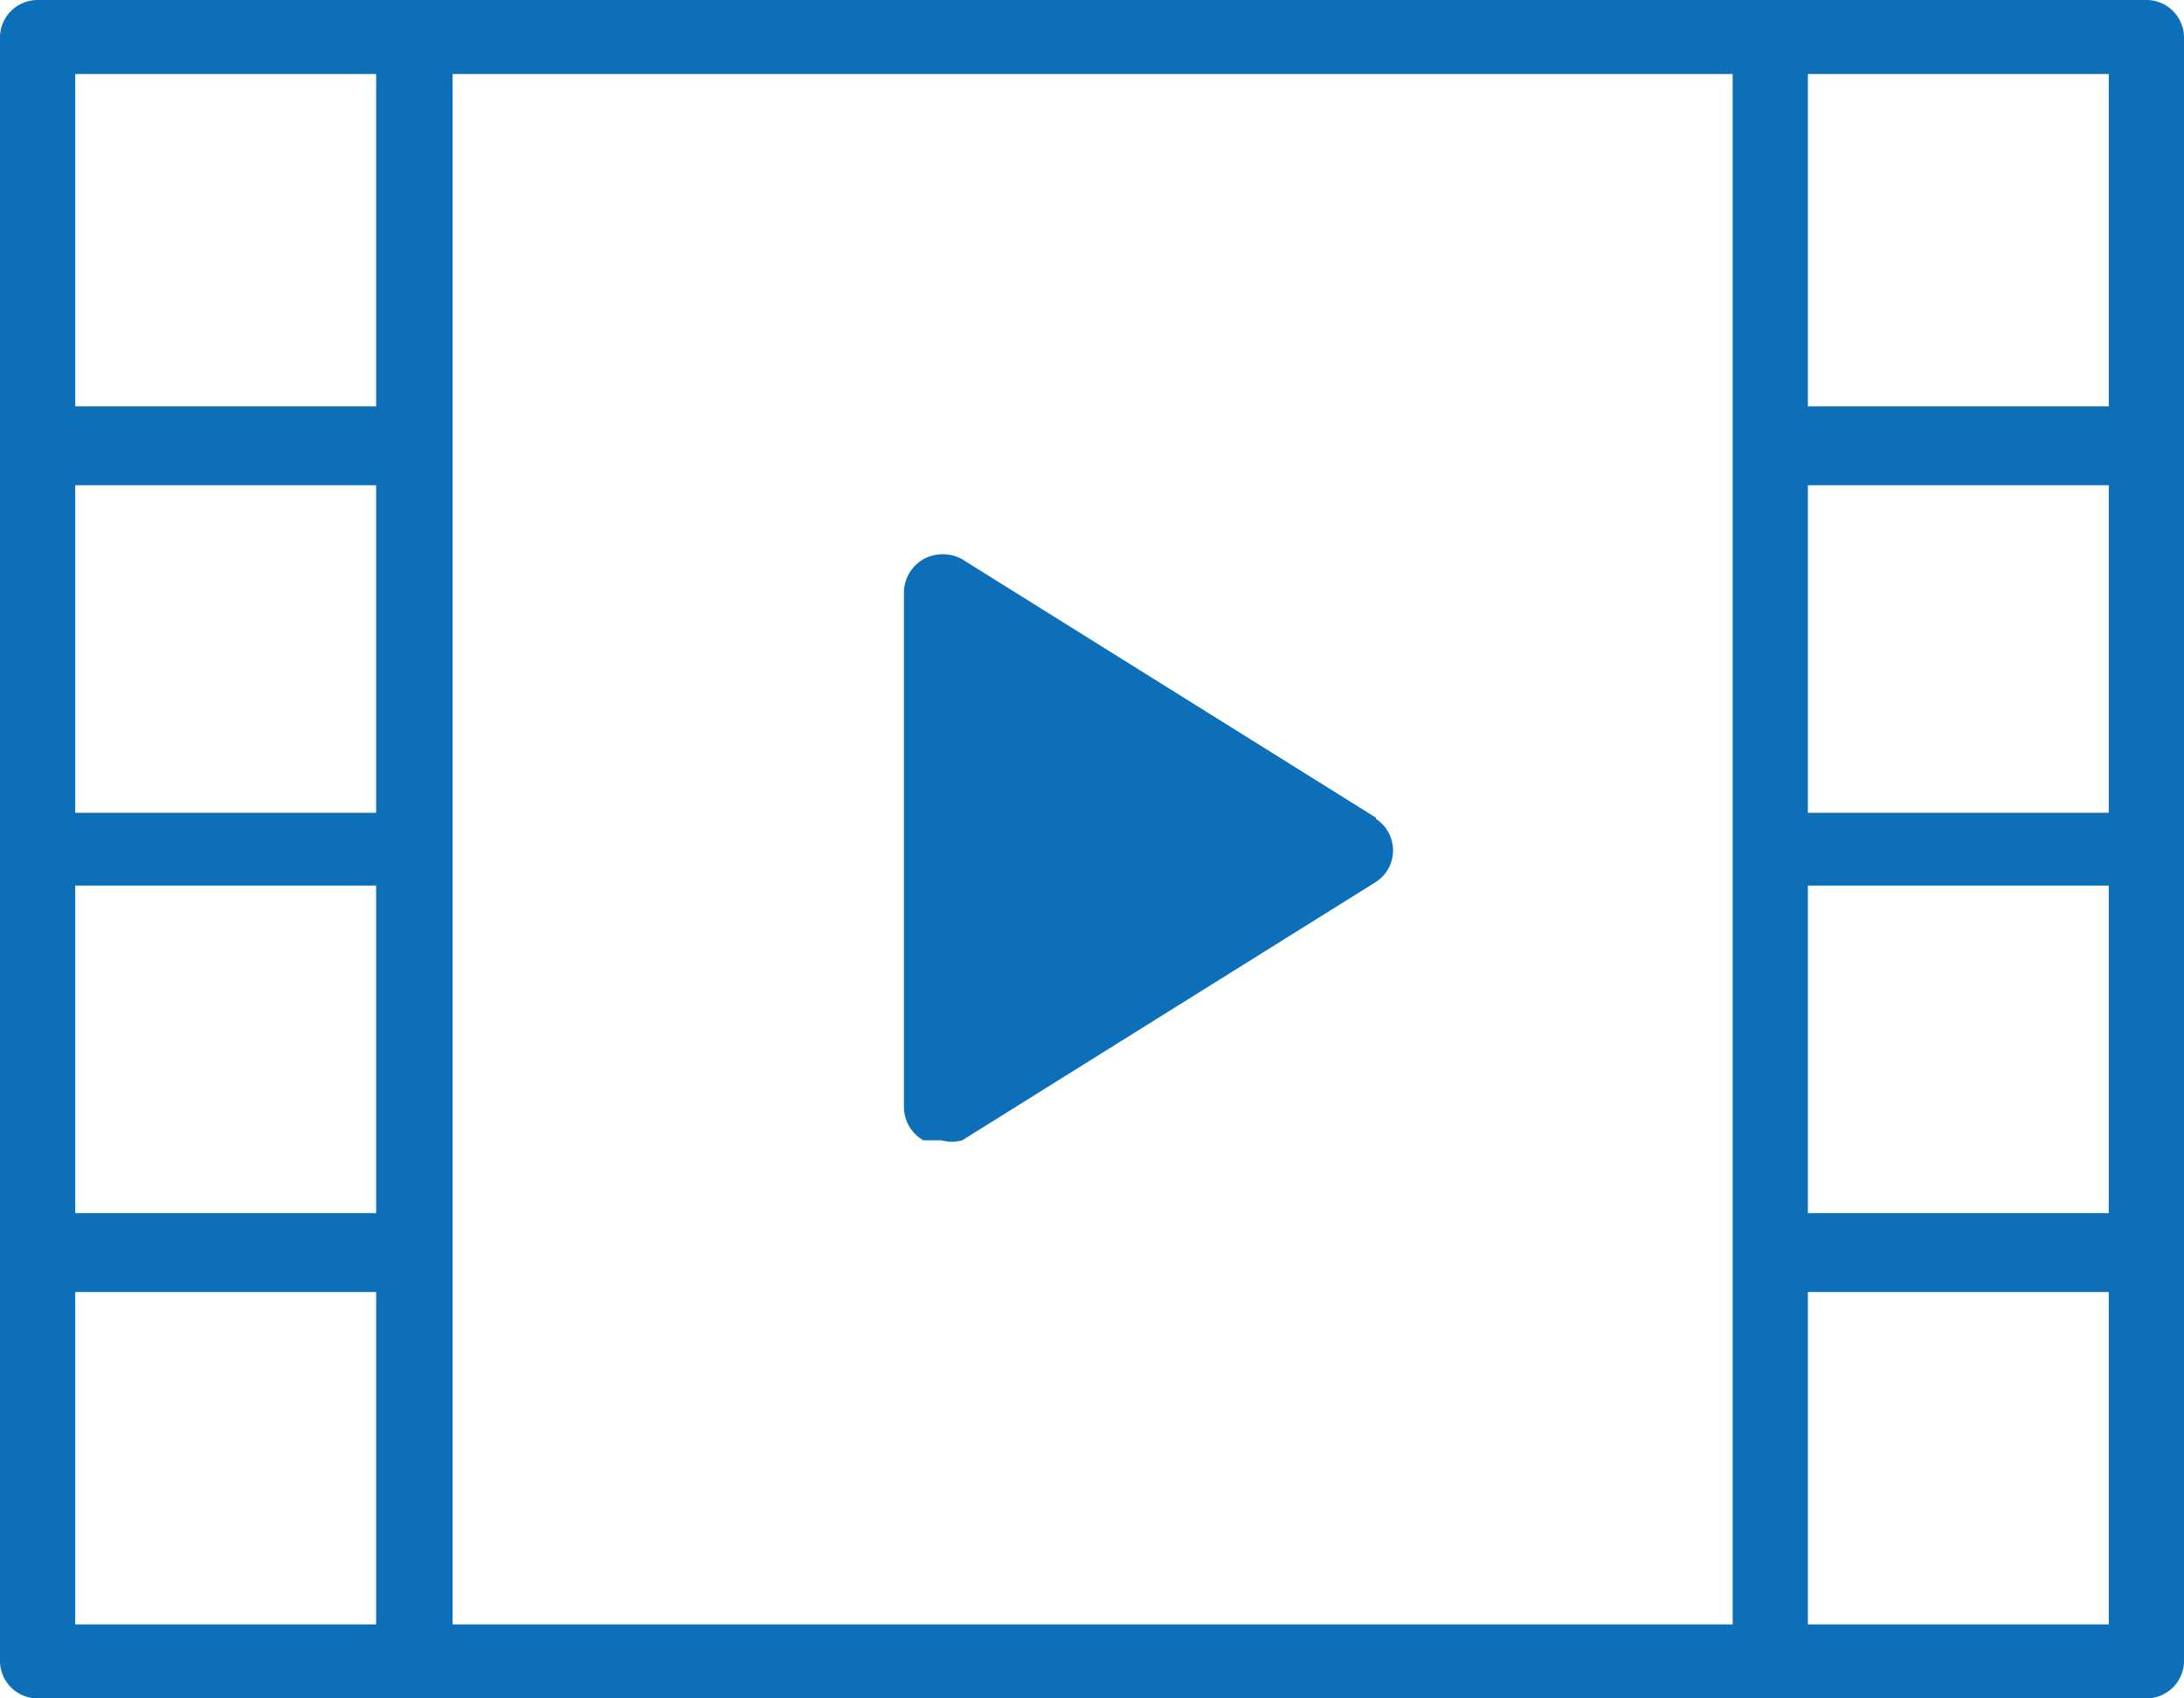
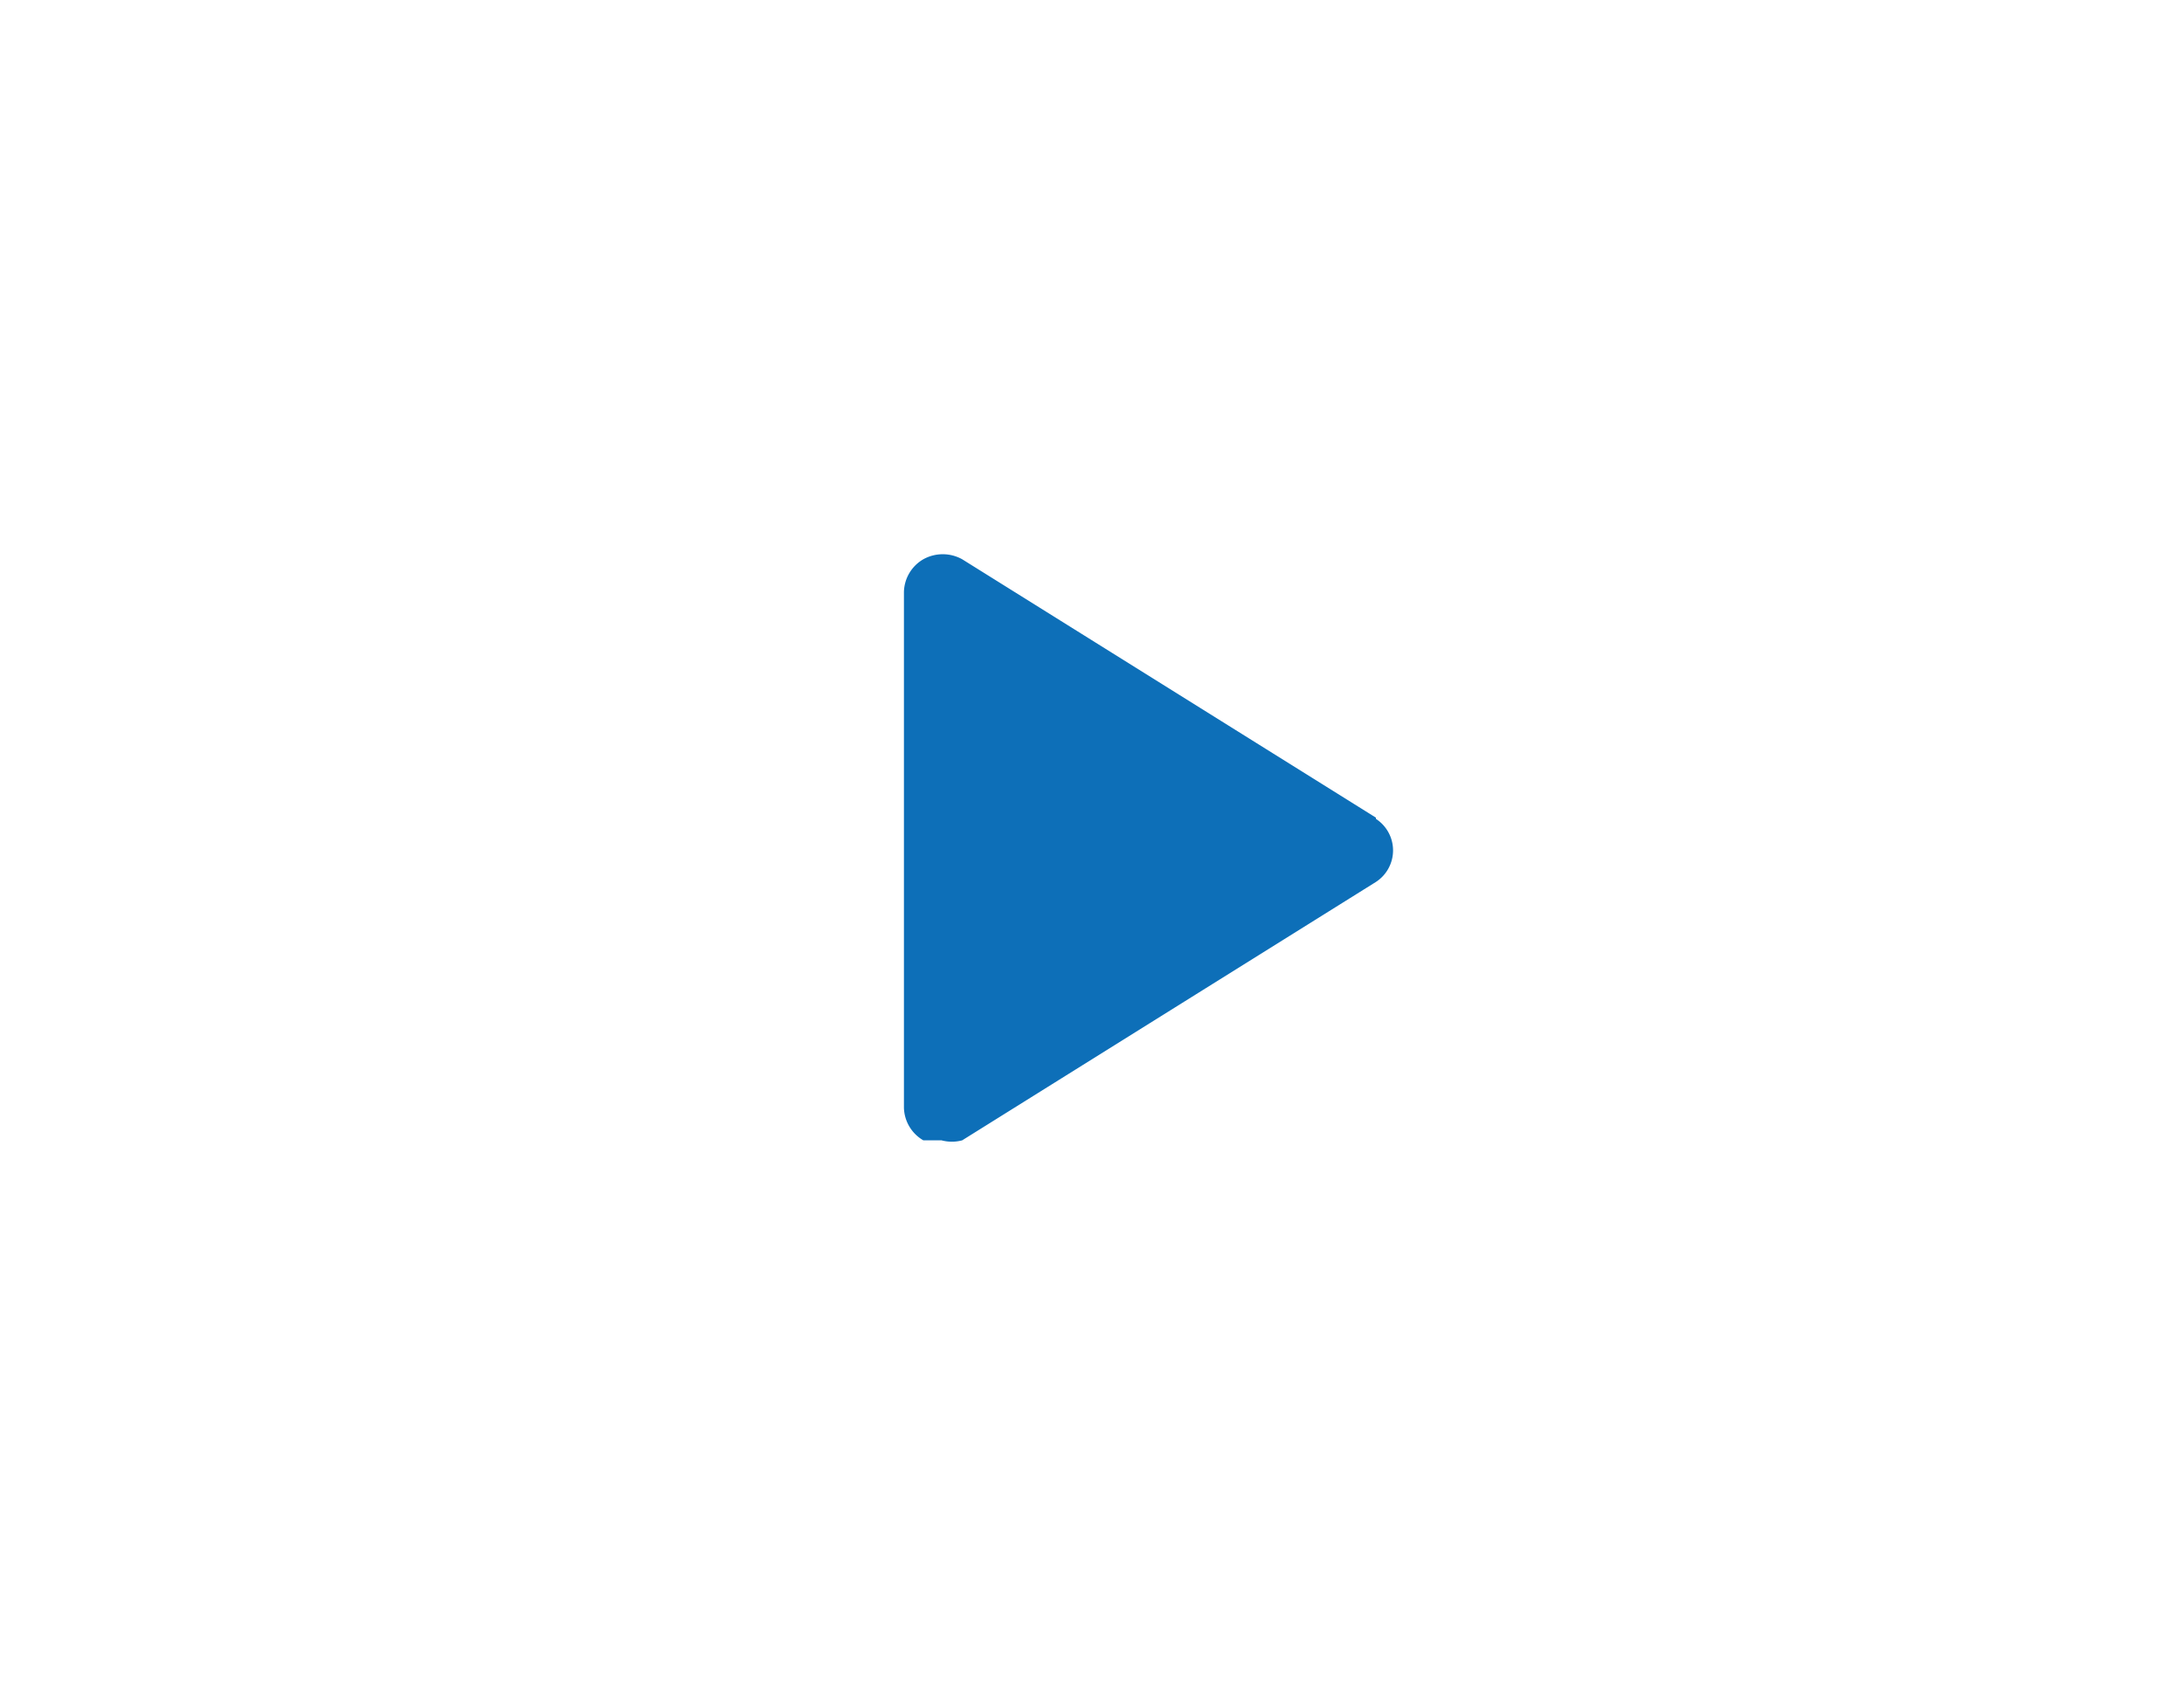
<svg xmlns="http://www.w3.org/2000/svg" viewBox="0 0 18 14">
  <path d="M11.34,6.74,7.93,4.61a.33.33,0,0,0-.32,0,.32.32,0,0,0-.16.27V9.13a.32.32,0,0,0,.16.27l.15,0a.33.33,0,0,0,.17,0l3.41-2.13a.31.31,0,0,0,0-.52Z" style="fill:#0d6fb8" />
-   <path d="M17.69,0H.31A.31.31,0,0,0,0,.3V13.7a.31.31,0,0,0,.31.3H17.69a.31.31,0,0,0,.31-.3V.3a.31.31,0,0,0-.31-.3ZM3.1,6.7H.62V4H3.1ZM.62,7.3H3.1V10H.62Zm3.11,3.05V.61H14.28V13.39H3.73ZM17.38,6.7H14.9V4h2.48Zm-2.48.6h2.48V10H14.9ZM17.38.61V3.35H14.9V.61ZM.62.61H3.1V3.35H.62Zm0,12.78V10.65H3.1v2.74Zm16.76,0H14.9V10.65h2.48Z" style="fill:#0d6fb8" />
</svg>